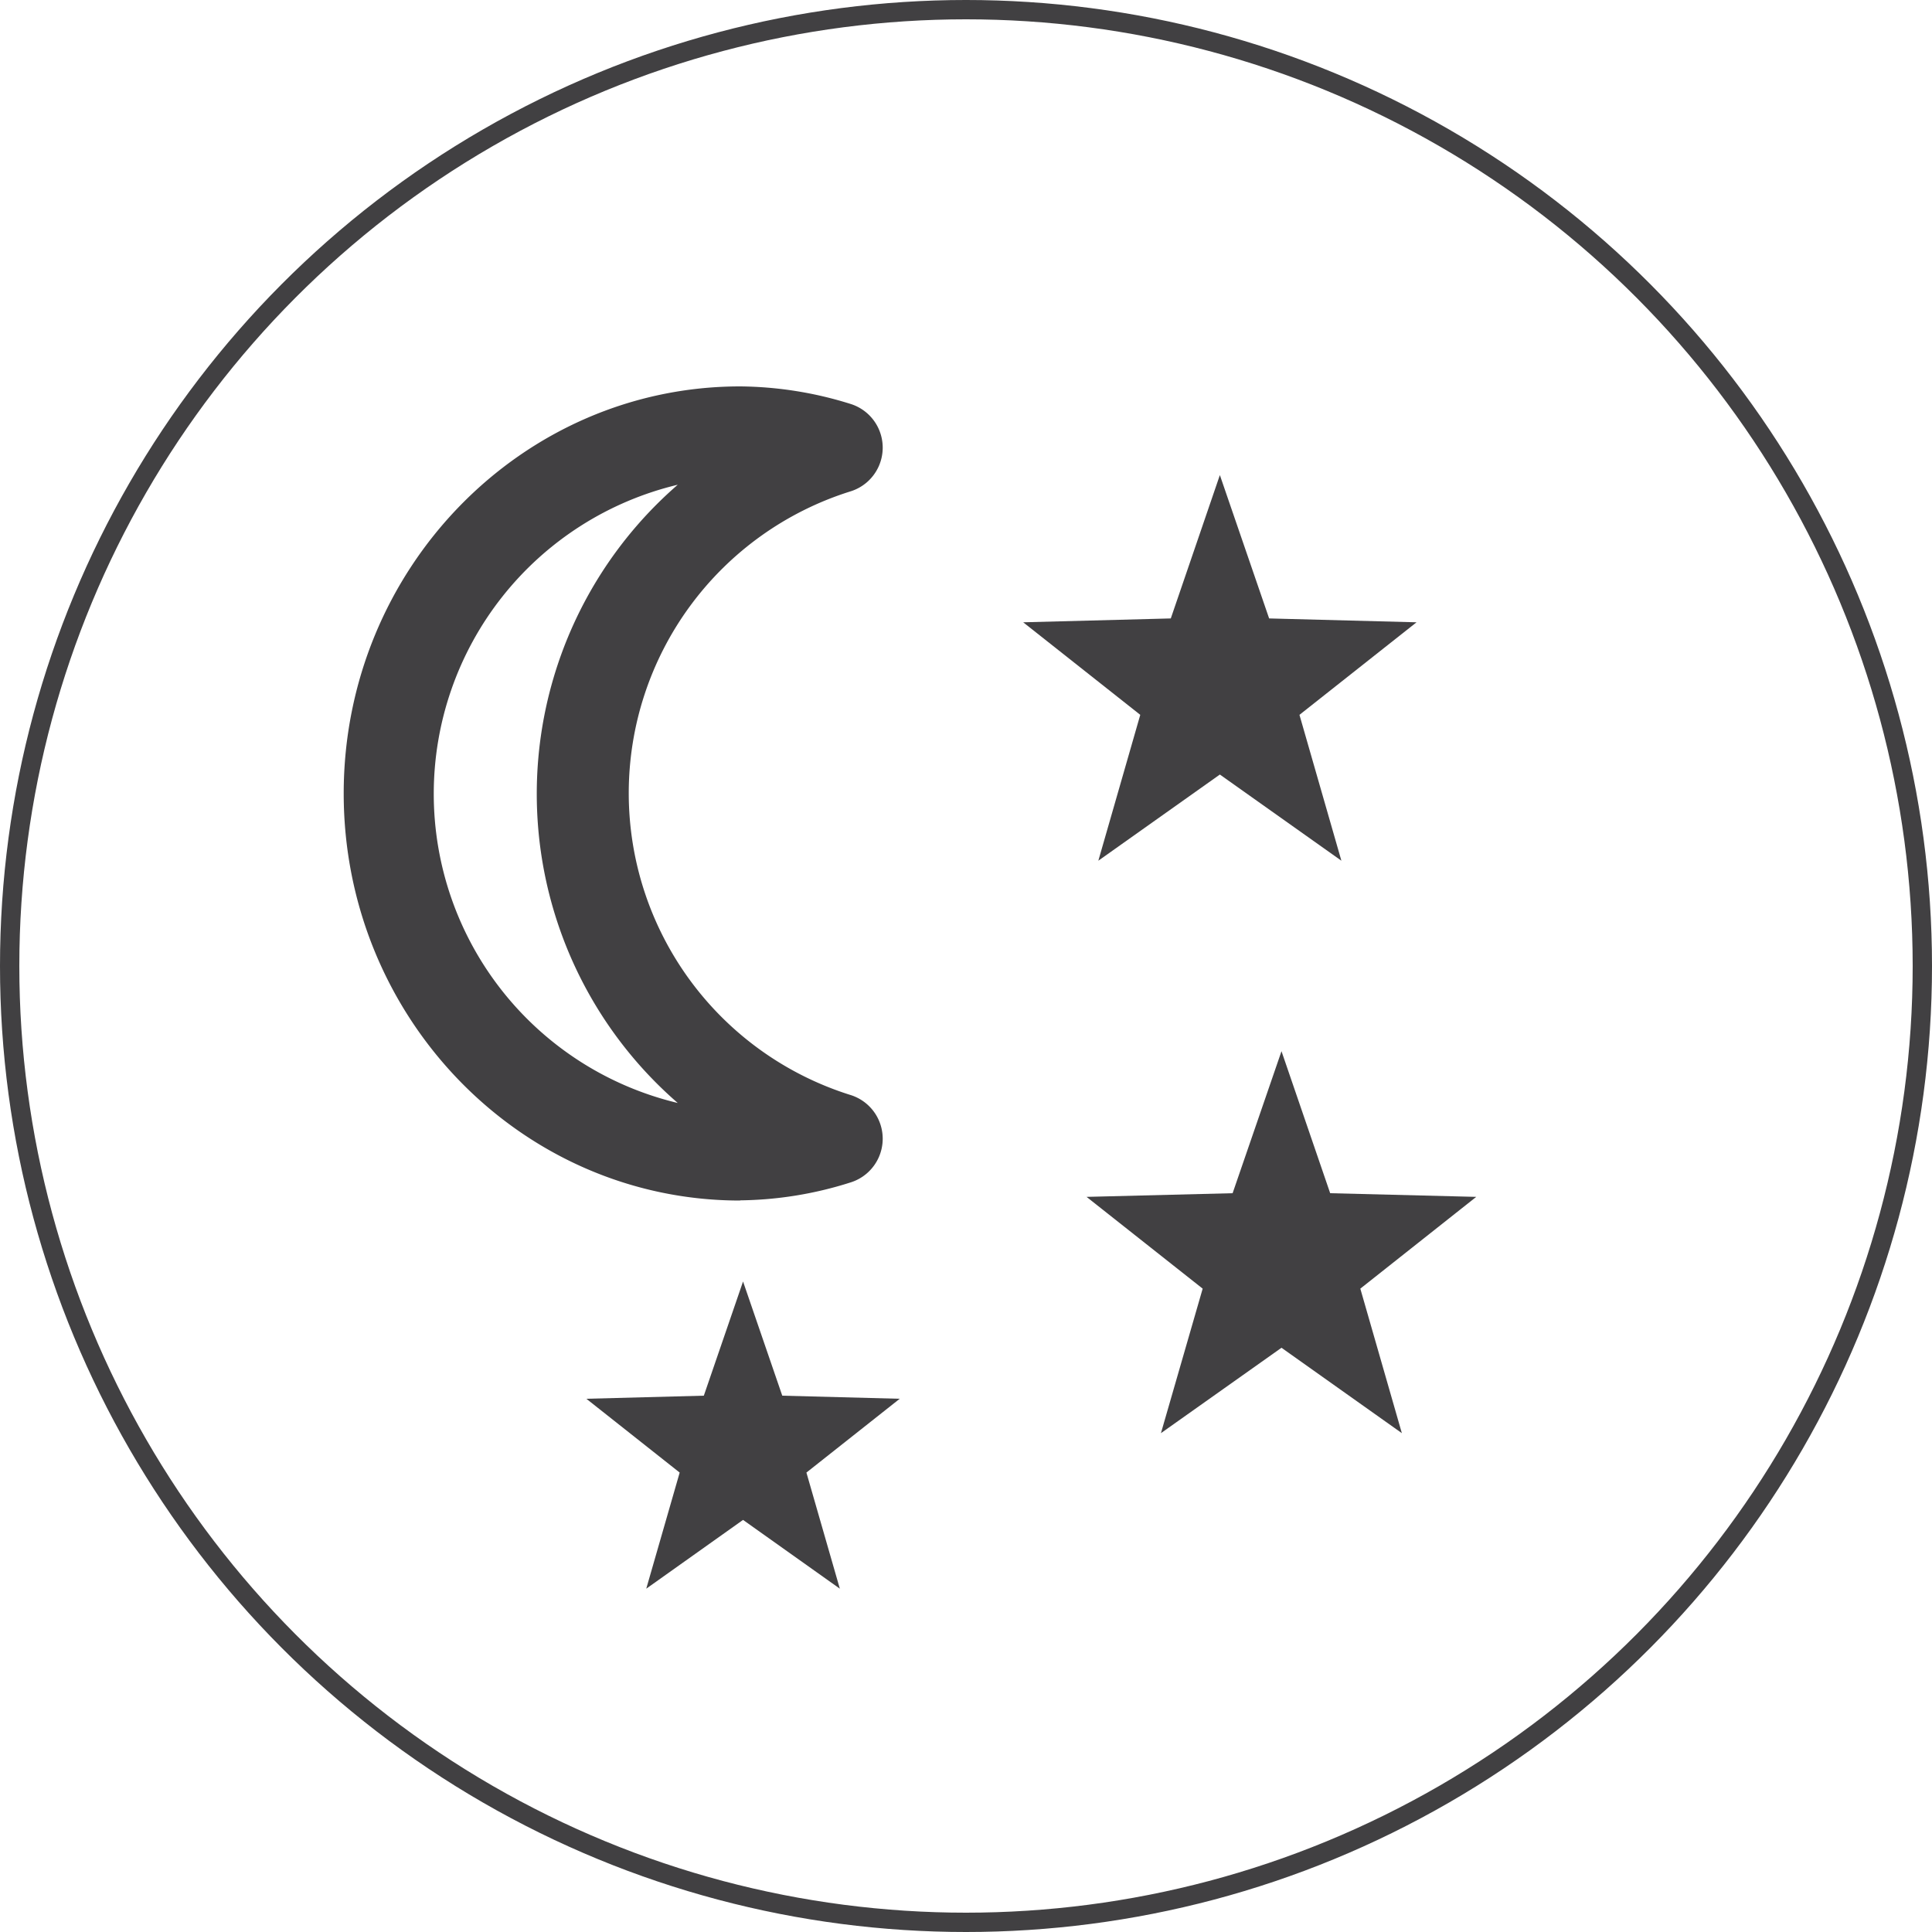
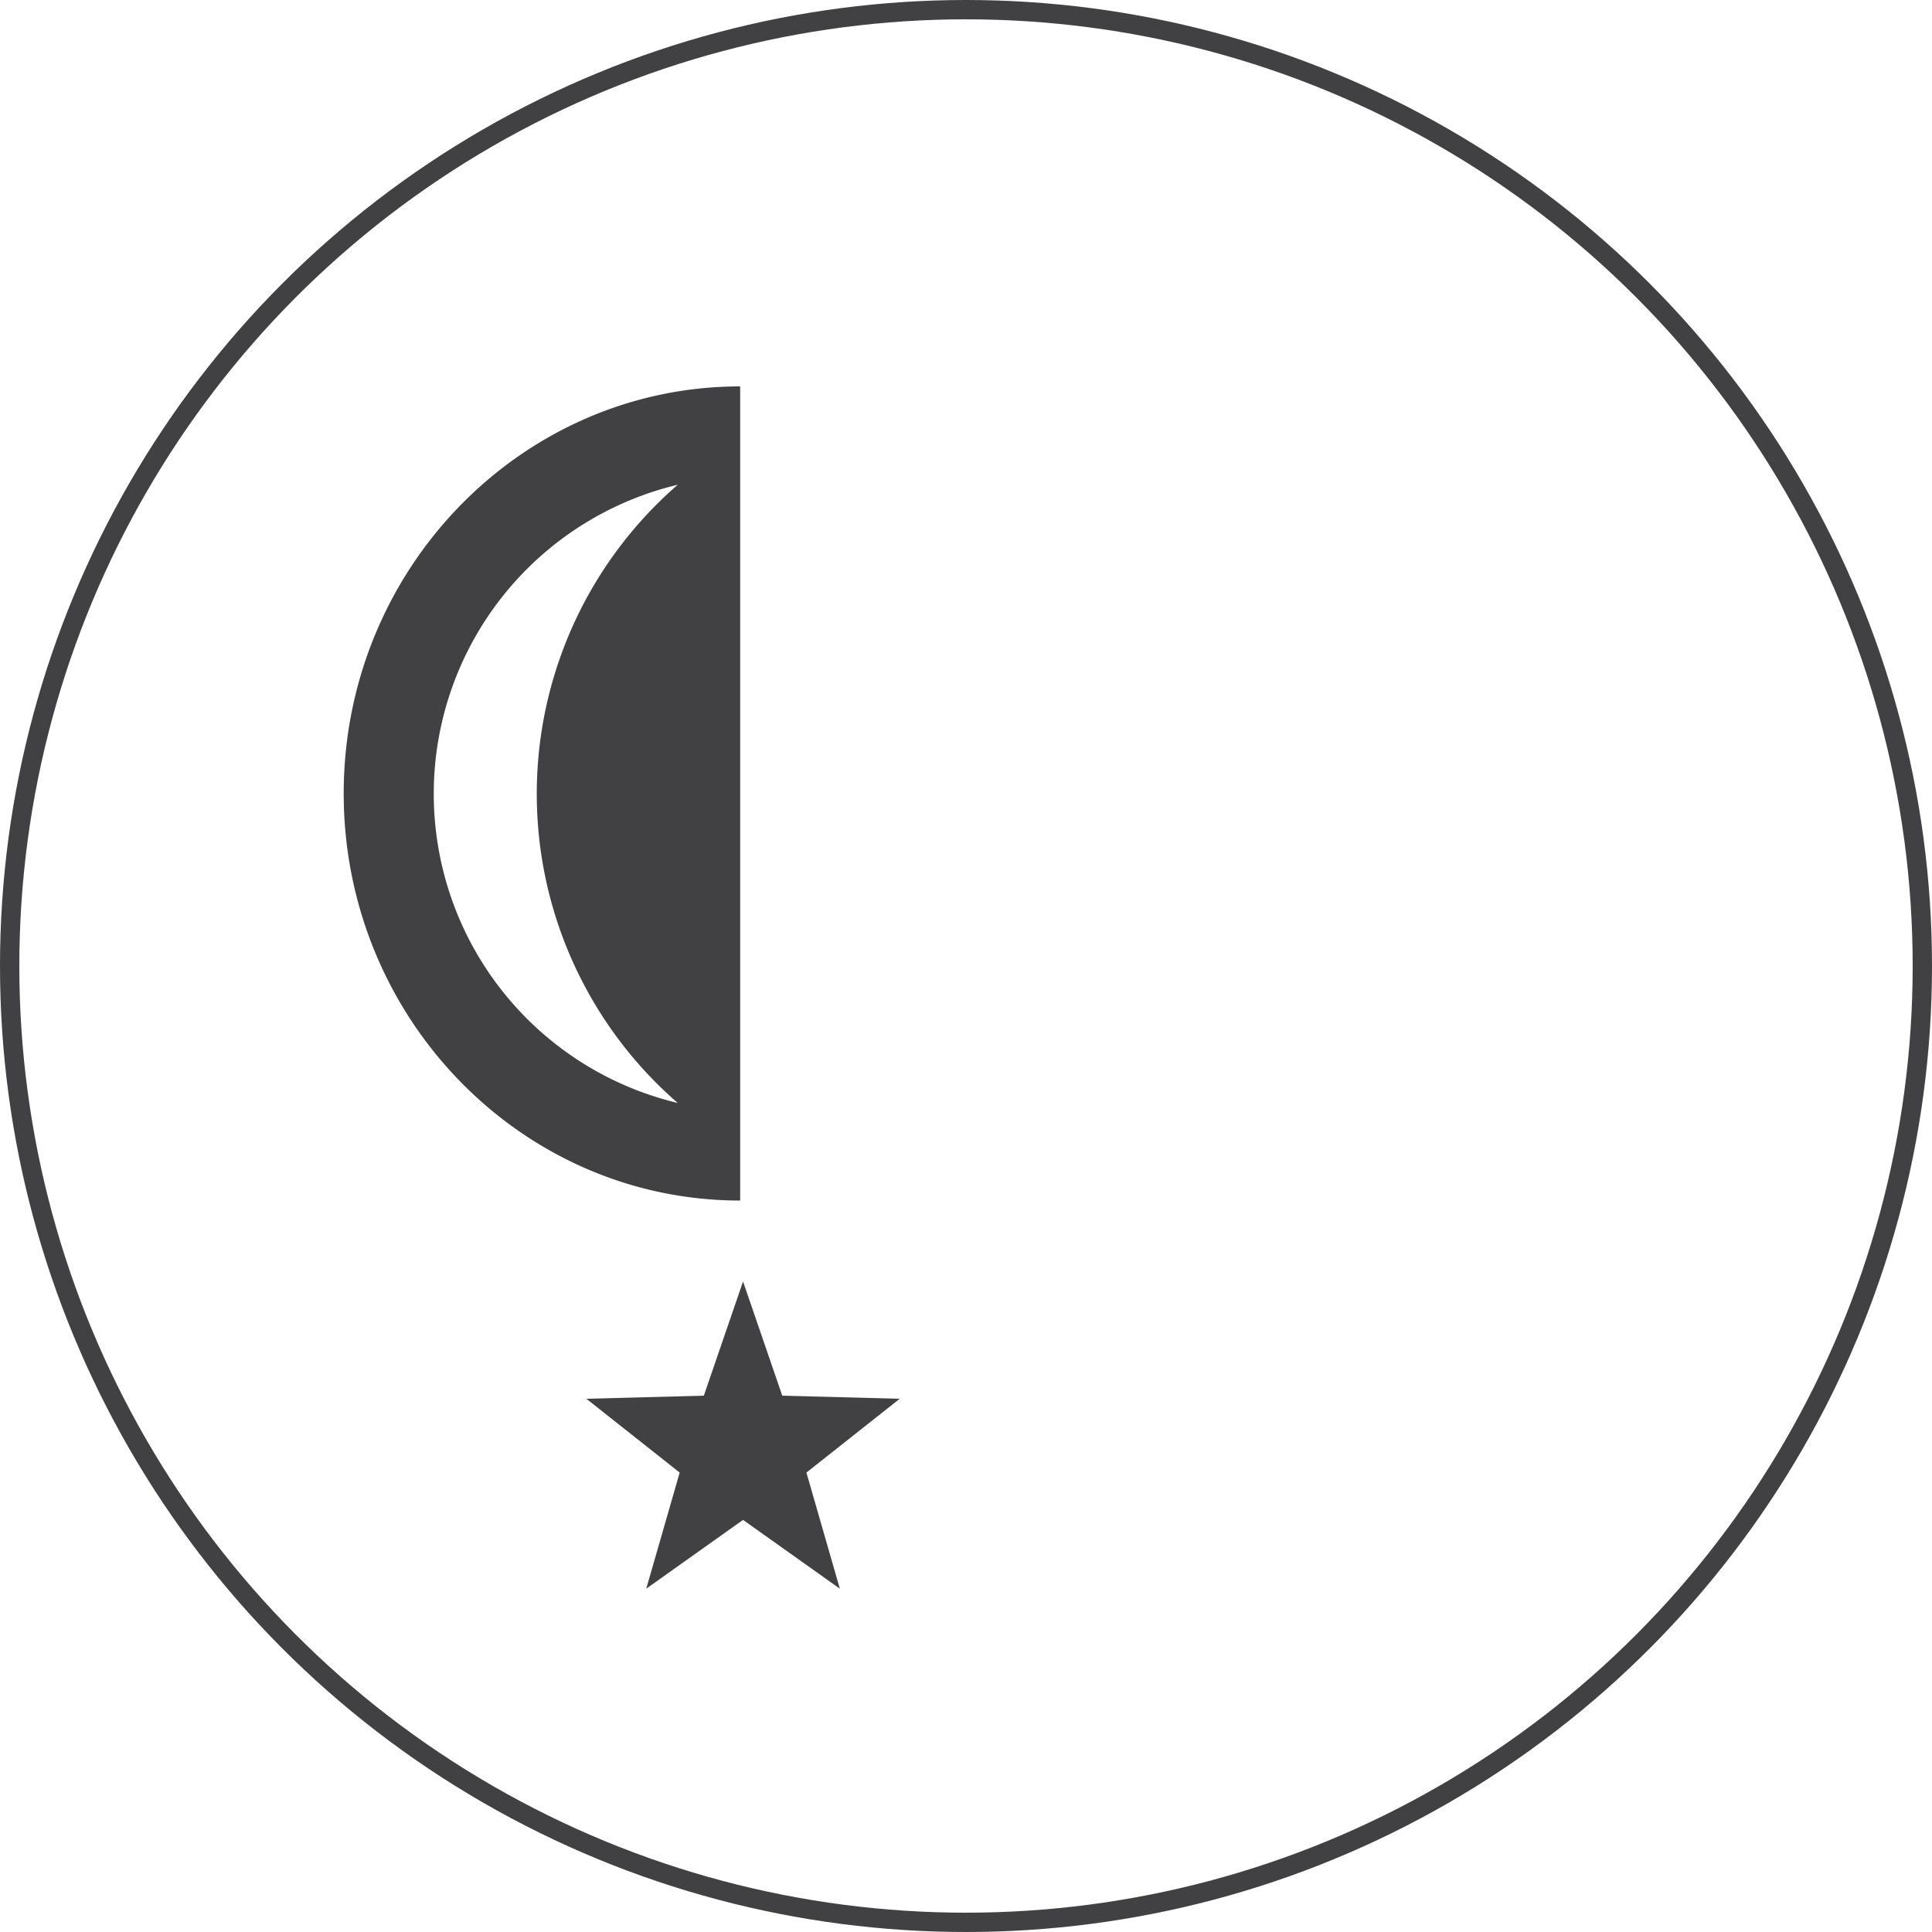
<svg xmlns="http://www.w3.org/2000/svg" viewBox="0 0 100 100">
  <defs>
    <style>.cls-1{fill:none;stroke:#414042;stroke-miterlimit:10;}.cls-2{fill:#414042;}</style>
  </defs>
  <g id="Layer_2" data-name="Layer 2">
    <g id="Layer_1-2" data-name="Layer 1">
      <circle class="cls-1" cx="50" cy="50" r="49.5" />
-       <path class="cls-2" d="M35.08,25.09a16.45,16.45,0,0,0,0,32,21.19,21.19,0,0,1,0-32m3.23,37.05c-11.32,0-20.52-9.45-20.52-21.07S27,20,38.31,20a19.57,19.57,0,0,1,5.69.9,2.37,2.37,0,0,1,0,4.54,16.37,16.37,0,0,0,0,31.23,2.37,2.37,0,0,1,0,4.54,19.45,19.45,0,0,1-5.69.92" />
-       <polygon class="cls-2" points="63.14 24.59 60.6 32.01 52.96 32.21 59.02 37 56.85 44.55 63.14 40.09 69.43 44.55 67.26 37 73.32 32.21 65.69 32.01 63.14 24.59" />
+       <path class="cls-2" d="M35.08,25.09a16.45,16.45,0,0,0,0,32,21.19,21.19,0,0,1,0-32m3.23,37.05c-11.32,0-20.52-9.45-20.52-21.07S27,20,38.31,20" />
      <polygon class="cls-2" points="38.46 66.33 36.43 72.24 30.35 72.4 35.18 76.22 33.45 82.23 38.46 78.67 43.47 82.23 41.74 76.22 46.57 72.4 40.49 72.24 38.46 66.33" />
-       <polygon class="cls-2" points="66.33 54.41 63.8 61.76 56.24 61.95 62.25 66.7 60.09 74.18 66.33 69.76 72.56 74.18 70.41 66.7 76.41 61.95 68.85 61.76 66.33 54.41" />
    </g>
  </g>
</svg>